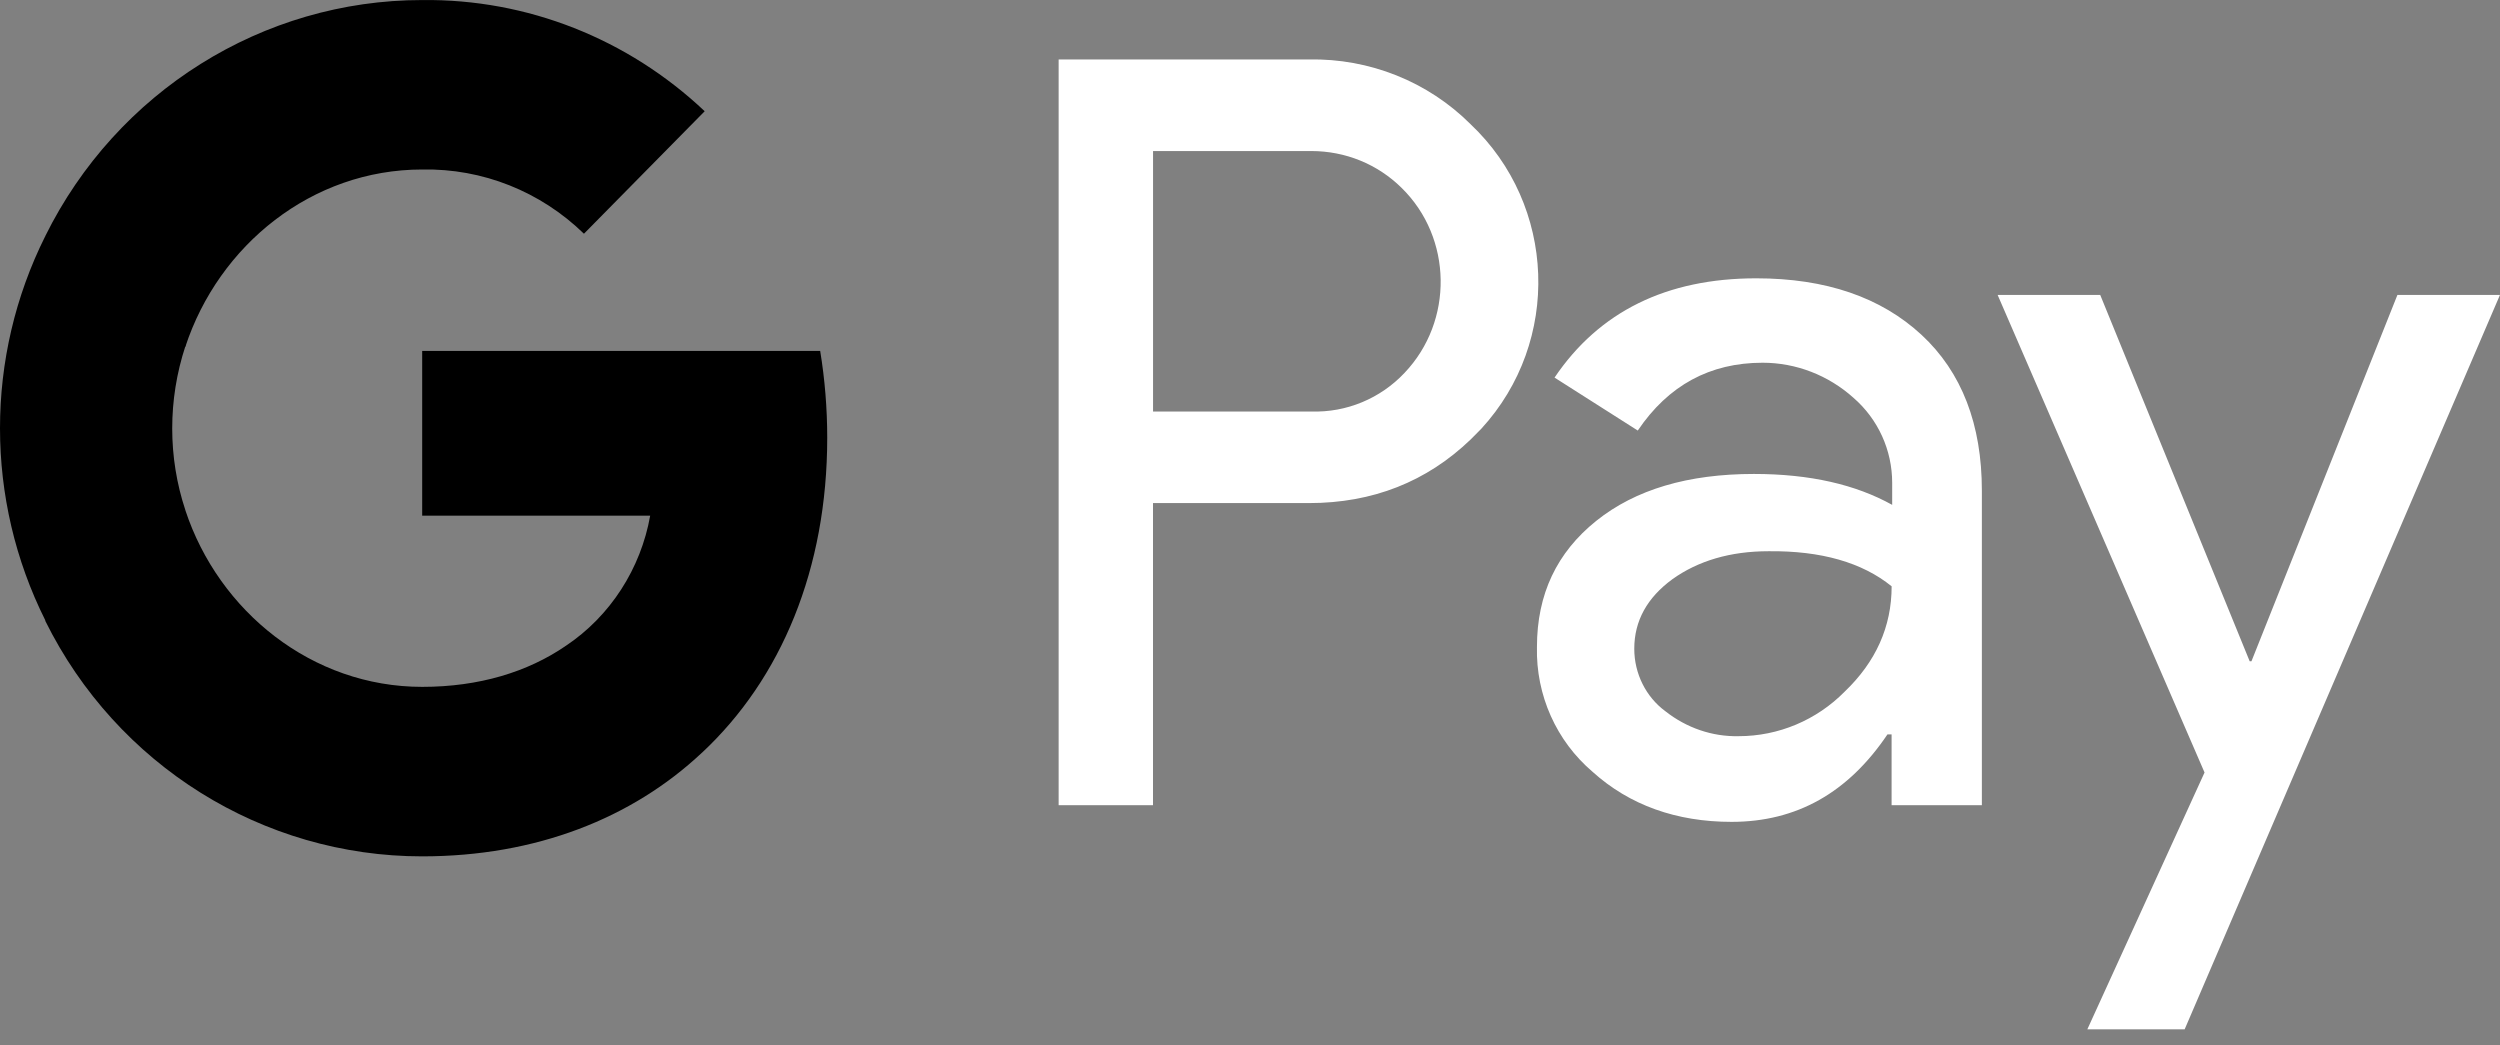
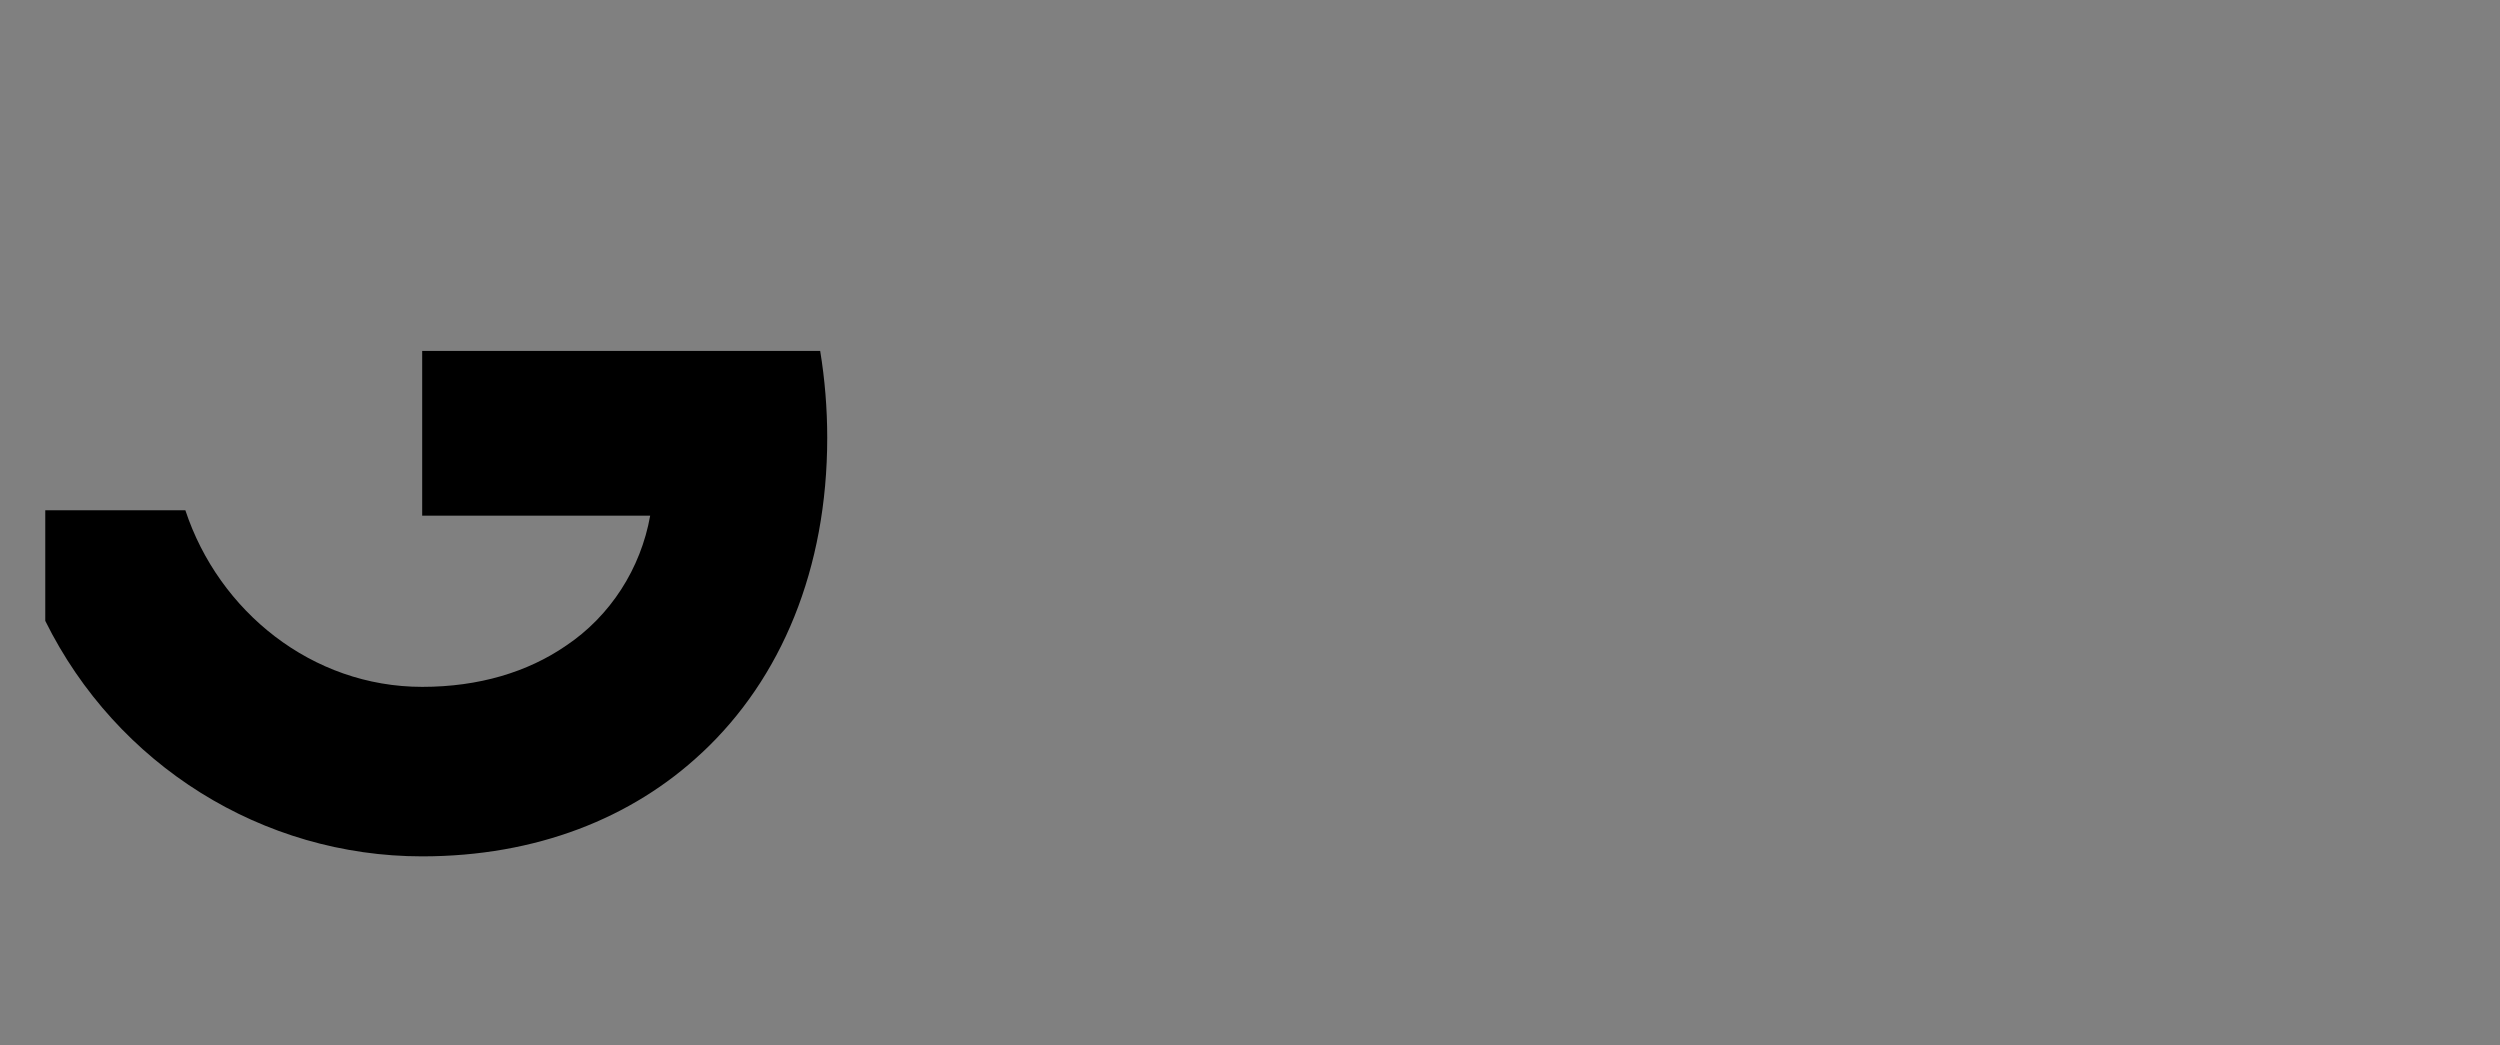
<svg xmlns="http://www.w3.org/2000/svg" width="55" height="23" viewBox="0 0 55 23" fill="none">
  <rect x="0" y="0" width="55" height="23" fill="#808080" stroke="none" />
-   <path d="M49.493 14.548H49.532L52.743 6.489H54.999L48.062 22.646H45.921L48.5 16.995L43.948 6.489H46.205L49.493 14.548ZM38.637 6.123C40.171 6.123 41.383 6.542 42.273 7.366C43.162 8.19 43.601 9.341 43.601 10.793V17.714H41.615V16.157H41.524C40.66 17.439 39.526 18.081 38.095 18.081C36.883 18.081 35.85 17.714 35.038 16.981C34.239 16.301 33.788 15.293 33.813 14.234C33.813 13.069 34.252 12.154 35.116 11.46C35.98 10.767 37.141 10.427 38.585 10.427C39.823 10.427 40.828 10.662 41.628 11.107V10.623C41.628 9.904 41.319 9.223 40.777 8.752C40.223 8.255 39.513 7.98 38.778 7.98C37.618 7.98 36.702 8.478 36.031 9.472L34.2 8.307C35.18 6.855 36.664 6.123 38.637 6.123ZM28.796 1.308C30.124 1.282 31.414 1.793 32.355 2.735C34.238 4.514 34.355 7.51 32.588 9.433L32.355 9.668C31.388 10.597 30.201 11.068 28.796 11.068H25.366V17.714H23.29V1.308H28.796ZM38.907 12.127C38.069 12.127 37.359 12.337 36.792 12.743C36.238 13.148 35.954 13.658 35.954 14.273C35.954 14.822 36.212 15.333 36.638 15.647C37.102 16.013 37.67 16.209 38.25 16.196C39.127 16.196 39.965 15.843 40.584 15.215C41.267 14.561 41.616 13.789 41.616 12.899C40.971 12.376 40.068 12.114 38.907 12.127ZM25.367 9.053H28.85C29.623 9.079 30.372 8.765 30.9 8.203C31.983 7.065 31.957 5.233 30.836 4.134C30.307 3.611 29.598 3.323 28.85 3.323H25.367V9.053Z" fill="white" style="fill:white;fill-opacity:1;" />
  <path d="M18.199 9.63C18.199 8.989 18.147 8.348 18.044 7.72H9.288V11.344H14.304C14.098 12.508 13.428 13.555 12.447 14.209V16.564H15.439C17.193 14.928 18.199 12.508 18.199 9.63Z" fill="#4285F4" style="fill:#4285F4;fill:color(display-p3 0.259 0.522 0.957);fill-opacity:1;" />
  <path d="M9.288 18.84C11.79 18.84 13.904 18.003 15.439 16.563L12.447 14.209C11.609 14.784 10.539 15.111 9.288 15.111C6.863 15.111 4.813 13.45 4.078 11.226H0.996V13.659C2.569 16.838 5.78 18.84 9.288 18.84Z" fill="#34A853" style="fill:#34A853;fill:color(display-p3 0.204 0.659 0.326);fill-opacity:1;" />
-   <path d="M4.079 11.226C3.692 10.062 3.692 8.793 4.079 7.615V5.195H0.996C-0.332 7.851 -0.332 10.991 0.996 13.646L4.079 11.226Z" fill="#FBBC04" style="fill:#FBBC04;fill:color(display-p3 0.984 0.737 0.016);fill-opacity:1;" />
-   <path d="M9.288 3.729C10.616 3.703 11.893 4.213 12.847 5.142L15.503 2.447C13.814 0.851 11.596 -0.026 9.288 0.001C5.78 0.001 2.569 2.015 0.996 5.194L4.078 7.628C4.813 5.391 6.863 3.729 9.288 3.729Z" fill="#EA4335" style="fill:#EA4335;fill:color(display-p3 0.918 0.263 0.208);fill-opacity:1;" />
</svg>